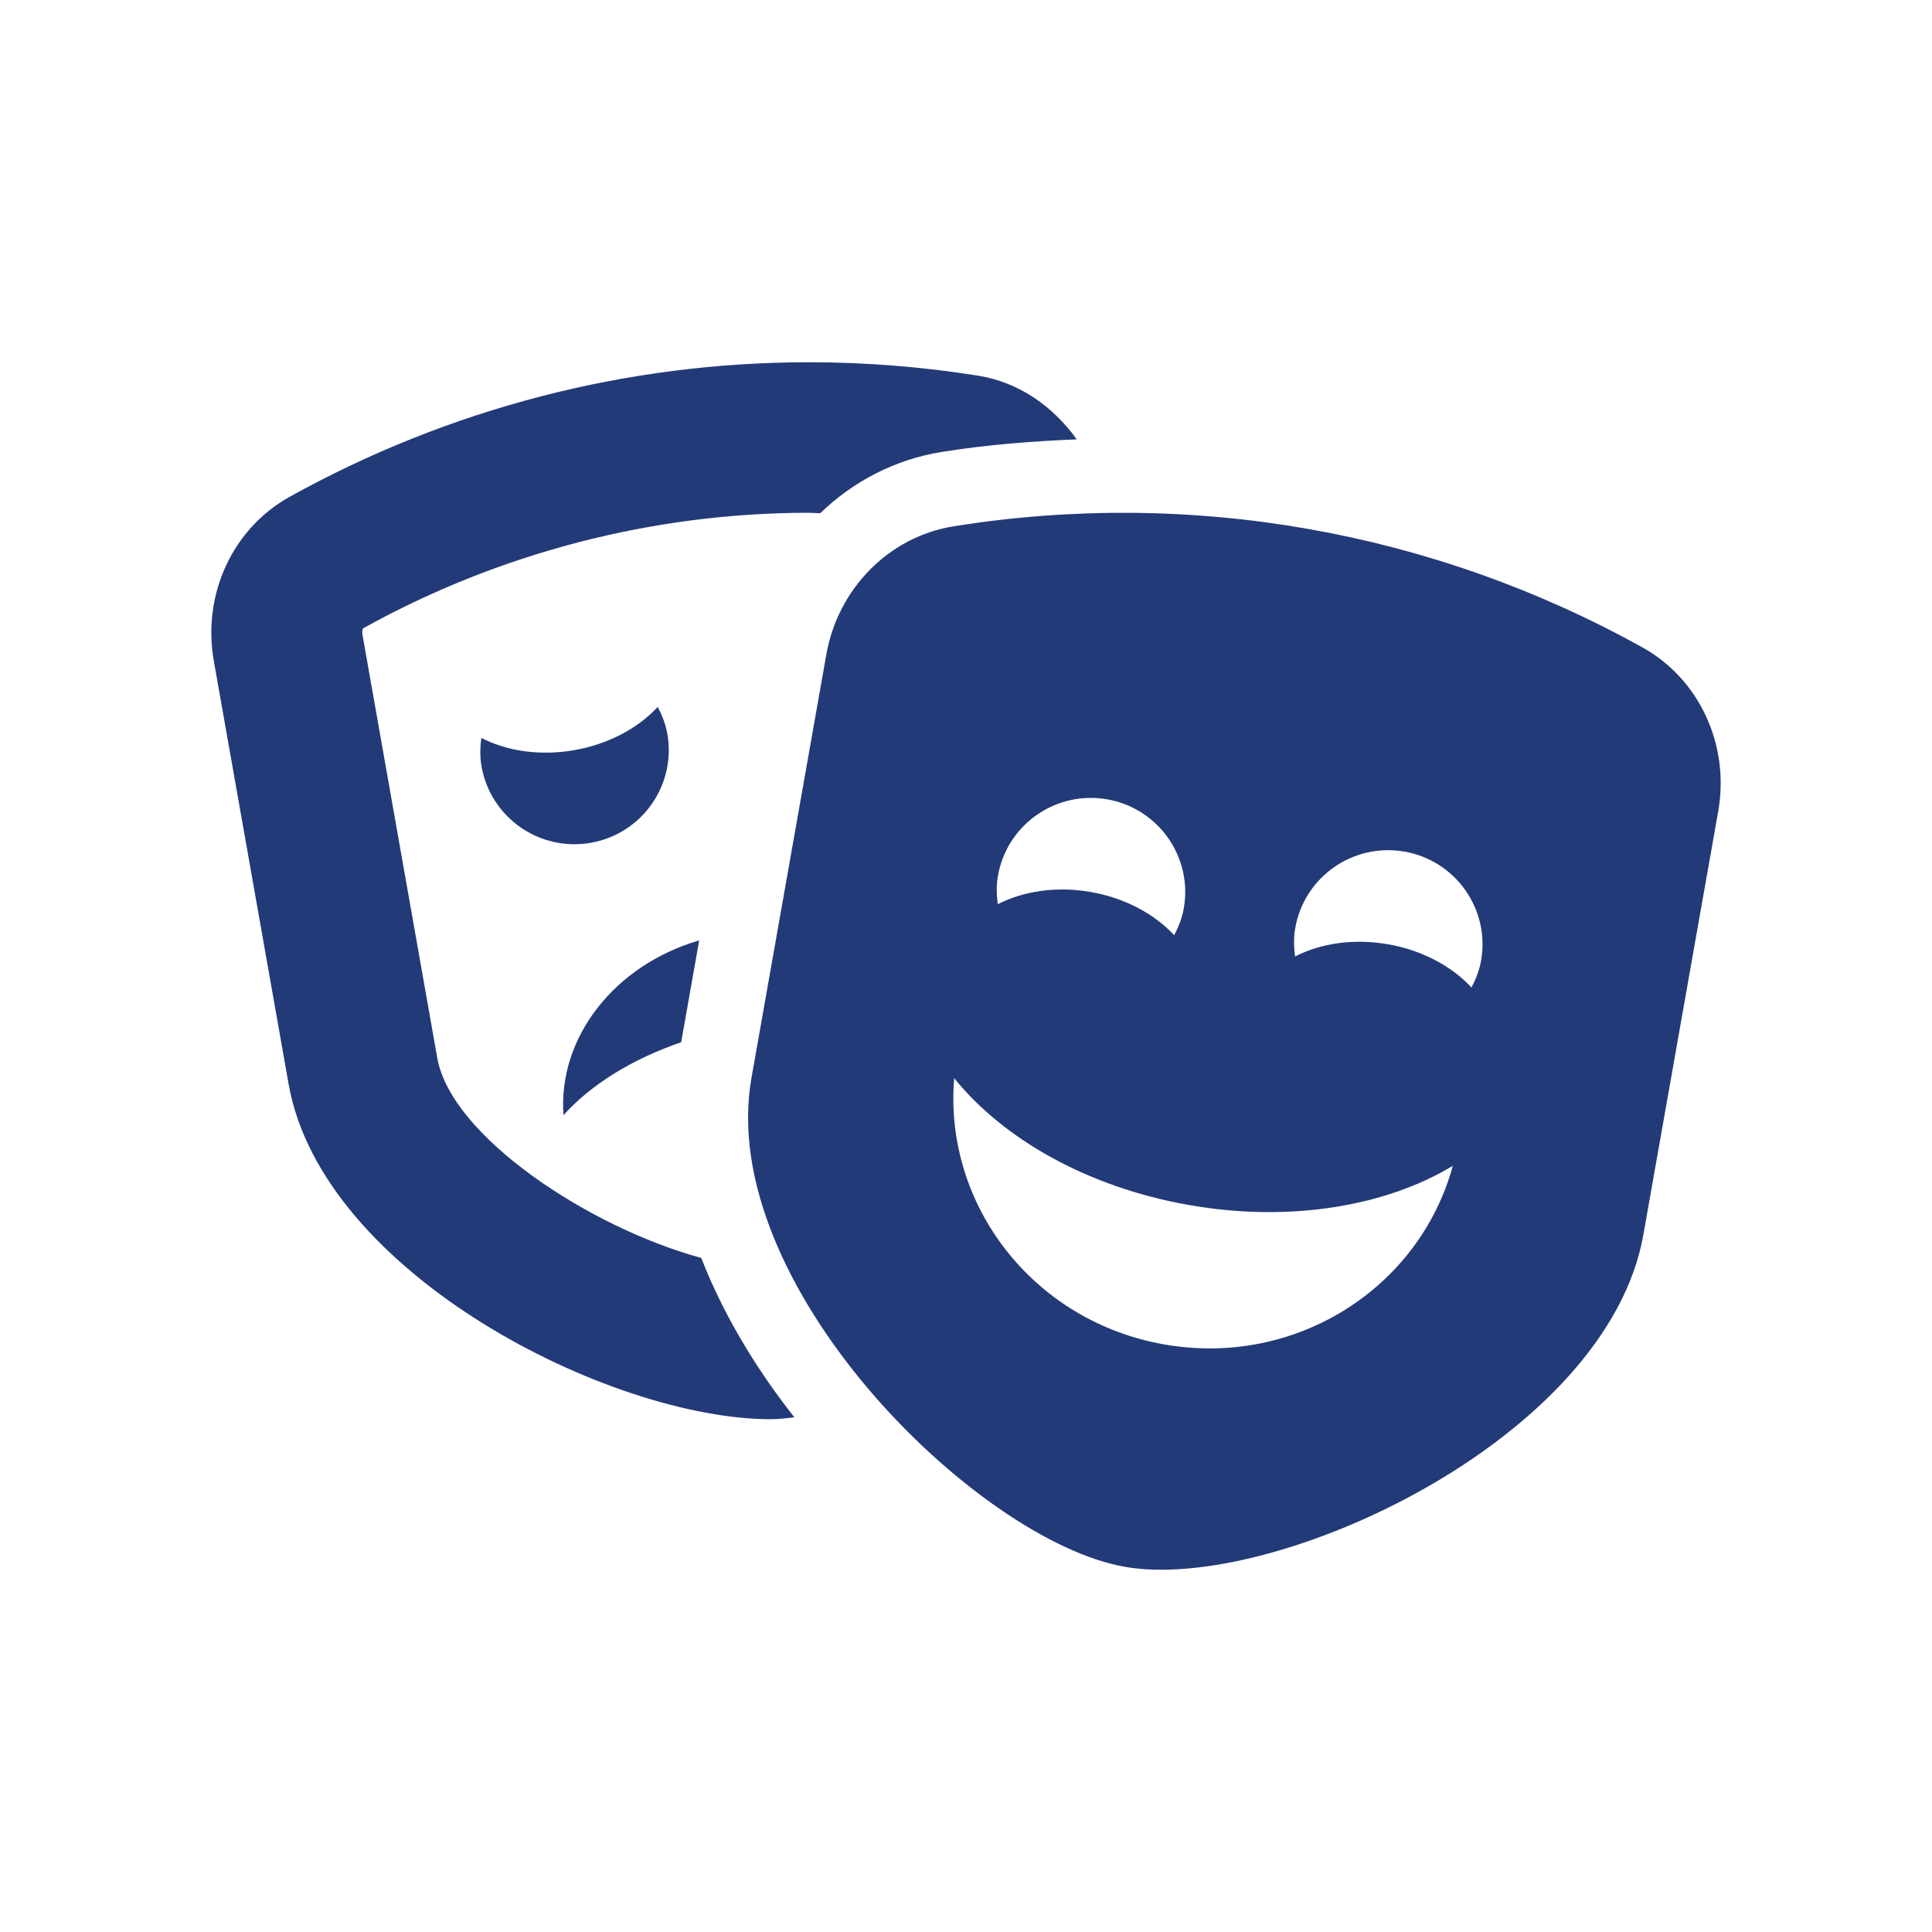
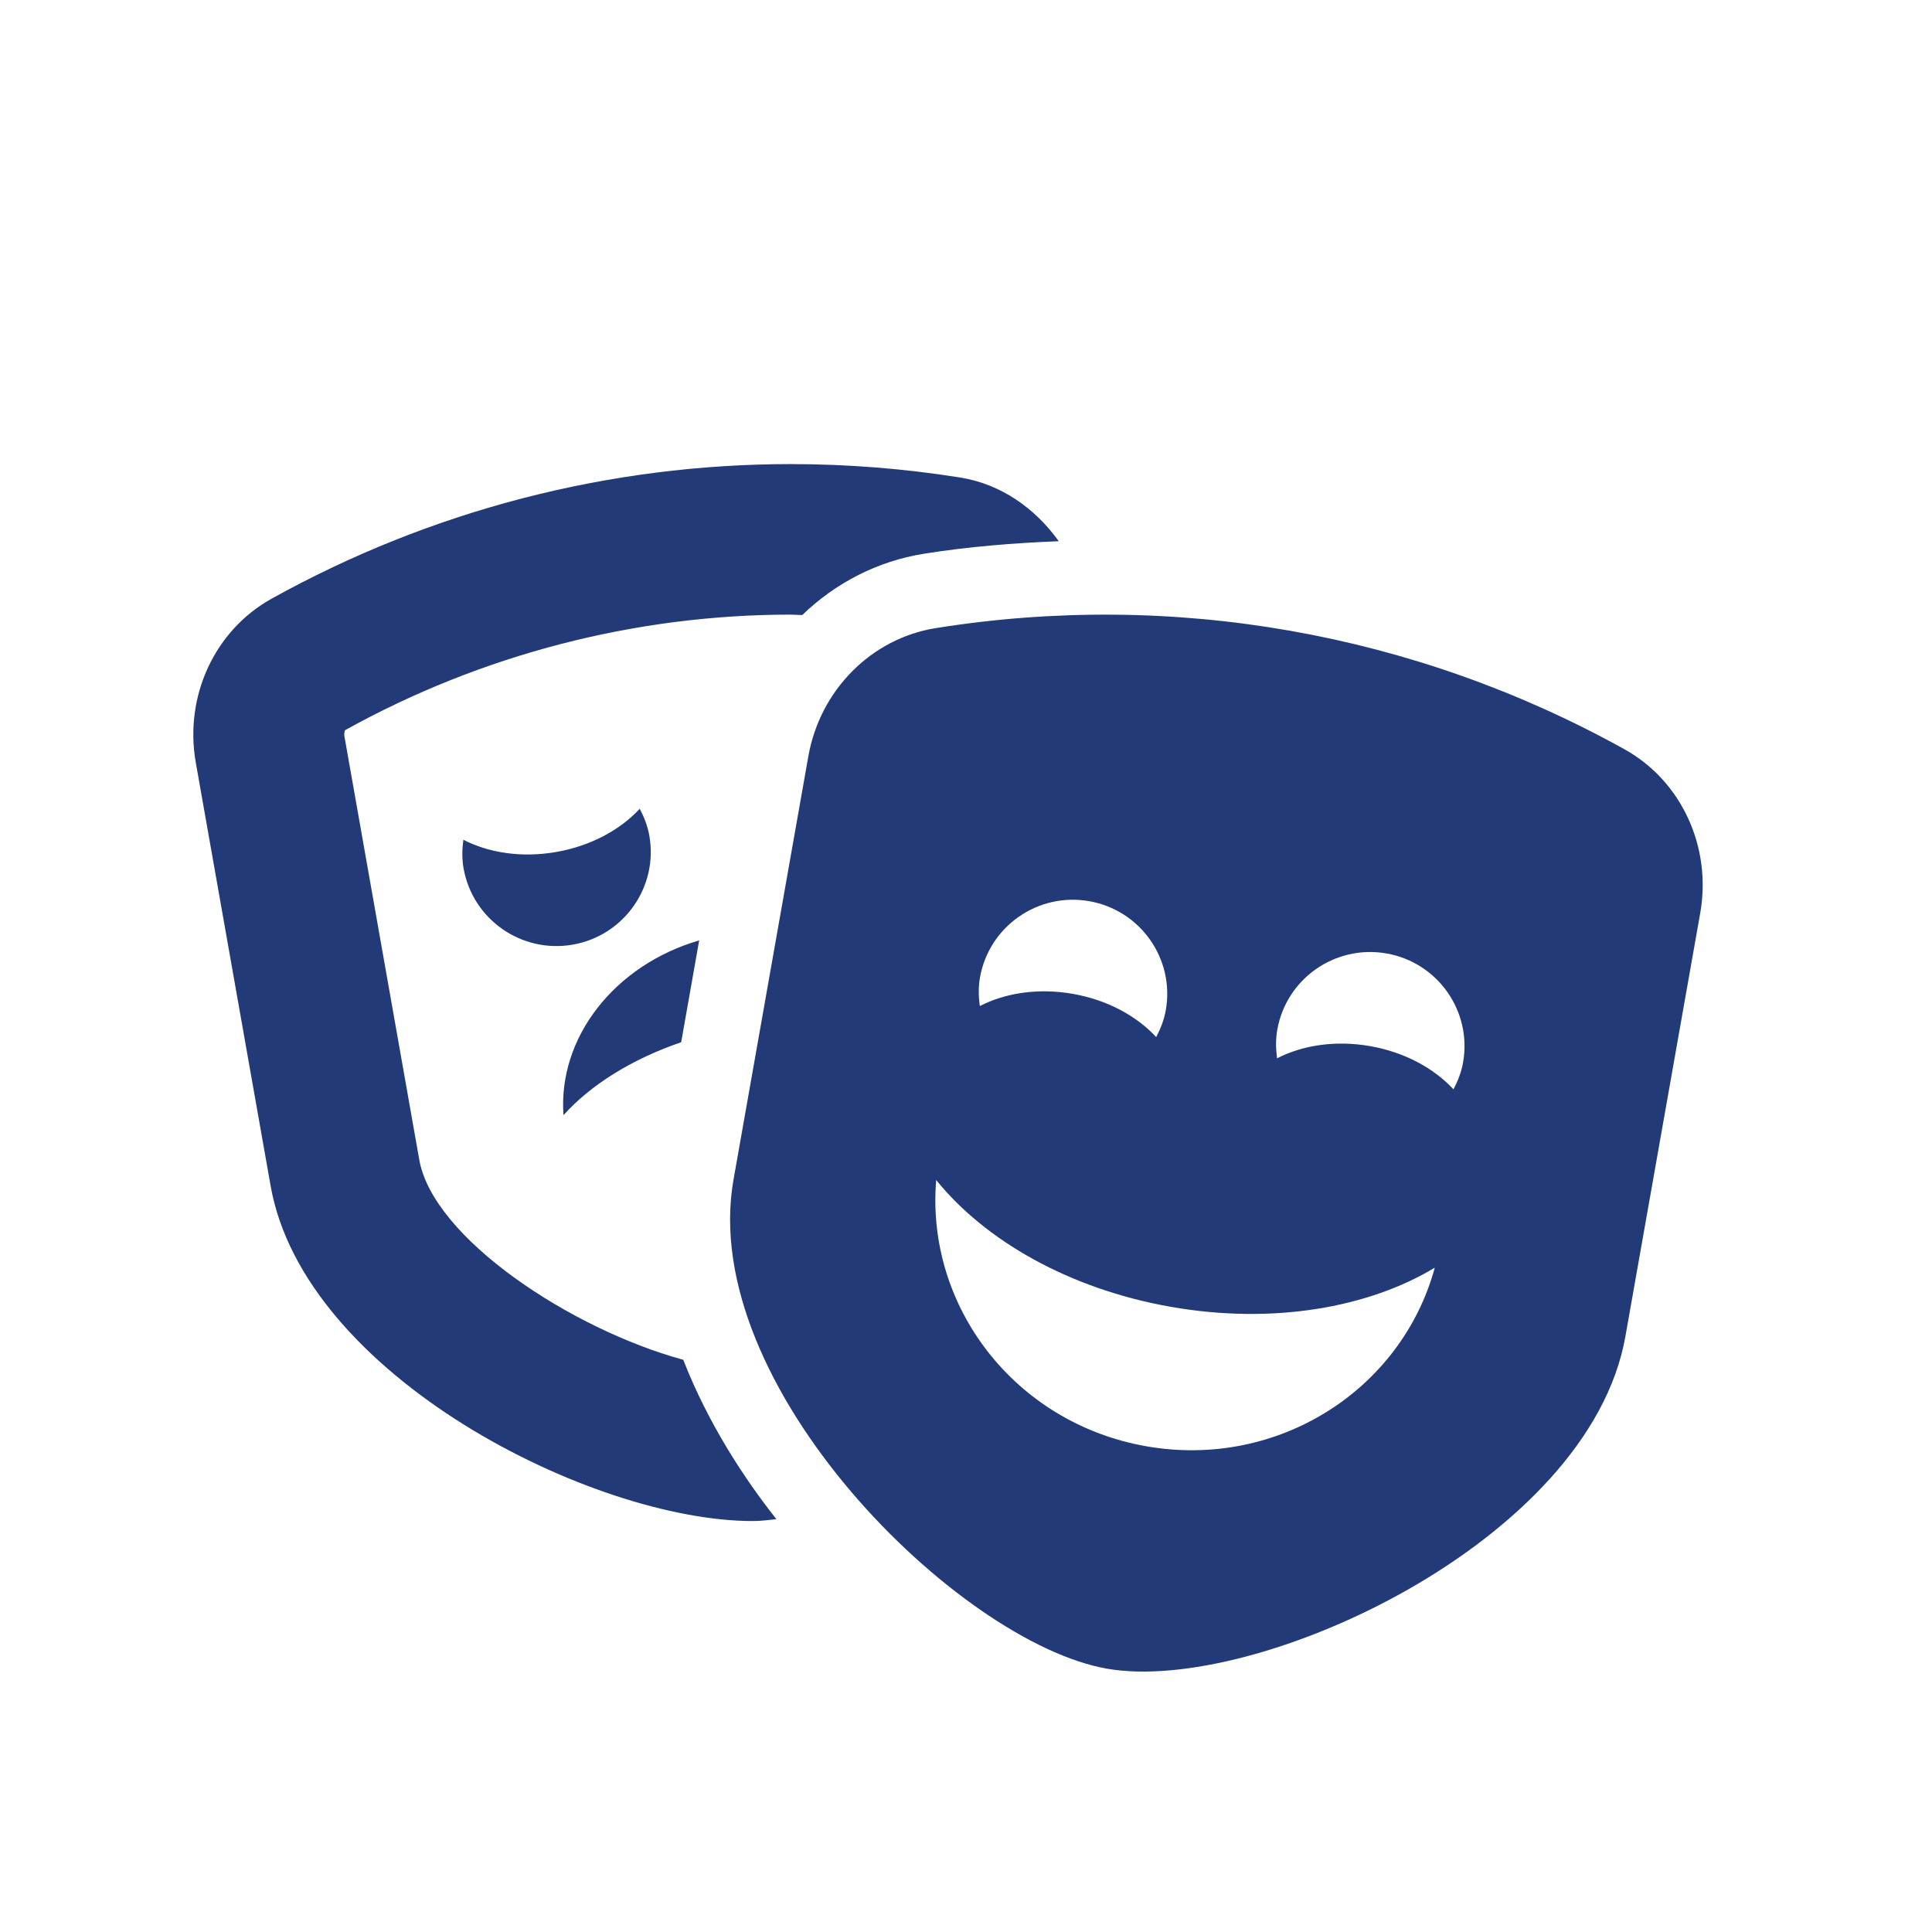
<svg xmlns="http://www.w3.org/2000/svg" enable-background="new 0 0 256 256" viewBox="0 0 256 256">
-   <path d="m92.644 124.608c-11.212 3.266-18.734 12.875-17.978 23.156 3.562-3.975 9.003-7.406 15.594-9.662zm-34.703 15.578-9.915-56.096c-.091-.506.087-.819.075-.828 18.05-10.019 38.475-15.316 59.065-15.316.503 0 1.009.053 1.516.059 4.359-4.209 9.916-7.134 16.122-8.125 5.903-.944 11.891-1.422 17.869-1.662-3.122-4.359-7.65-7.572-13.053-8.437-7.473-1.191-14.982-1.781-22.457-1.781-23.956 0-47.593 6.069-68.787 17.831-7.553 4.194-11.6 12.944-10.047 21.725l9.916 56.096c4.447 25.162 42.603 44.4 63.89 44.4 1.122 0 2.109-.144 3.128-.25-4.225-5.337-9.044-12.65-12.344-21.119-14.878-4.056-33.143-16.131-34.978-26.497zm30.484-42.955c-.228-1.287-.697-2.459-1.272-3.562-2.578 2.784-6.459 4.922-11.037 5.725-4.578.806-8.959.125-12.337-1.616-.162 1.231-.2 2.494.028 3.781 1.2 6.781 7.681 11.309 14.481 10.116 6.797-1.195 11.337-7.663 10.137-14.444zm129.199-11.45c-27.806-15.431-59.821-21.065-91.243-16.047-8.534 1.362-15.337 8.206-16.887 16.987l-9.916 56.096c-4.809 27.203 29.775 61.334 49.472 64.796 19.697 3.466 63.896-16.809 68.706-44.012l9.916-56.096c1.552-8.784-2.495-17.534-10.048-21.724zm-85.387 30.249c1.2-6.781 7.681-11.309 14.481-10.112s11.337 7.662 10.141 14.444c-.228 1.287-.697 2.459-1.272 3.562-2.578-2.784-6.459-4.922-11.037-5.725-4.578-.806-8.959-.125-12.337 1.616-.166-1.235-.204-2.497.024-3.785zm22.022 62.112c-17.4-3.059-29.225-18.522-27.825-35.281 6.437 7.981 17.565 14.428 31.09 16.806s26.194.116 34.978-5.187c-4.431 16.231-20.846 26.722-38.243 23.662zm40.719-47.293c-2.578-2.784-6.462-4.922-11.041-5.725-4.578-.806-8.959-.125-12.337 1.616-.162-1.231-.2-2.494.028-3.781 1.2-6.781 7.681-11.309 14.481-10.116 6.797 1.197 11.337 7.662 10.141 14.444-.229 1.29-.697 2.462-1.272 3.562z" fill="#233a78" />
+   <path d="m92.644 124.608c-11.212 3.266-18.734 12.875-17.978 23.156 3.562-3.975 9.003-7.406 15.594-9.662m-34.703 15.578-9.915-56.096c-.091-.506.087-.819.075-.828 18.05-10.019 38.475-15.316 59.065-15.316.503 0 1.009.053 1.516.059 4.359-4.209 9.916-7.134 16.122-8.125 5.903-.944 11.891-1.422 17.869-1.662-3.122-4.359-7.65-7.572-13.053-8.437-7.473-1.191-14.982-1.781-22.457-1.781-23.956 0-47.593 6.069-68.787 17.831-7.553 4.194-11.6 12.944-10.047 21.725l9.916 56.096c4.447 25.162 42.603 44.4 63.89 44.4 1.122 0 2.109-.144 3.128-.25-4.225-5.337-9.044-12.65-12.344-21.119-14.878-4.056-33.143-16.131-34.978-26.497zm30.484-42.955c-.228-1.287-.697-2.459-1.272-3.562-2.578 2.784-6.459 4.922-11.037 5.725-4.578.806-8.959.125-12.337-1.616-.162 1.231-.2 2.494.028 3.781 1.2 6.781 7.681 11.309 14.481 10.116 6.797-1.195 11.337-7.663 10.137-14.444zm129.199-11.45c-27.806-15.431-59.821-21.065-91.243-16.047-8.534 1.362-15.337 8.206-16.887 16.987l-9.916 56.096c-4.809 27.203 29.775 61.334 49.472 64.796 19.697 3.466 63.896-16.809 68.706-44.012l9.916-56.096c1.552-8.784-2.495-17.534-10.048-21.724zm-85.387 30.249c1.2-6.781 7.681-11.309 14.481-10.112s11.337 7.662 10.141 14.444c-.228 1.287-.697 2.459-1.272 3.562-2.578-2.784-6.459-4.922-11.037-5.725-4.578-.806-8.959-.125-12.337 1.616-.166-1.235-.204-2.497.024-3.785zm22.022 62.112c-17.4-3.059-29.225-18.522-27.825-35.281 6.437 7.981 17.565 14.428 31.09 16.806s26.194.116 34.978-5.187c-4.431 16.231-20.846 26.722-38.243 23.662zm40.719-47.293c-2.578-2.784-6.462-4.922-11.041-5.725-4.578-.806-8.959-.125-12.337 1.616-.162-1.231-.2-2.494.028-3.781 1.2-6.781 7.681-11.309 14.481-10.116 6.797 1.197 11.337 7.662 10.141 14.444-.229 1.29-.697 2.462-1.272 3.562z" fill="#233a78" />
</svg>